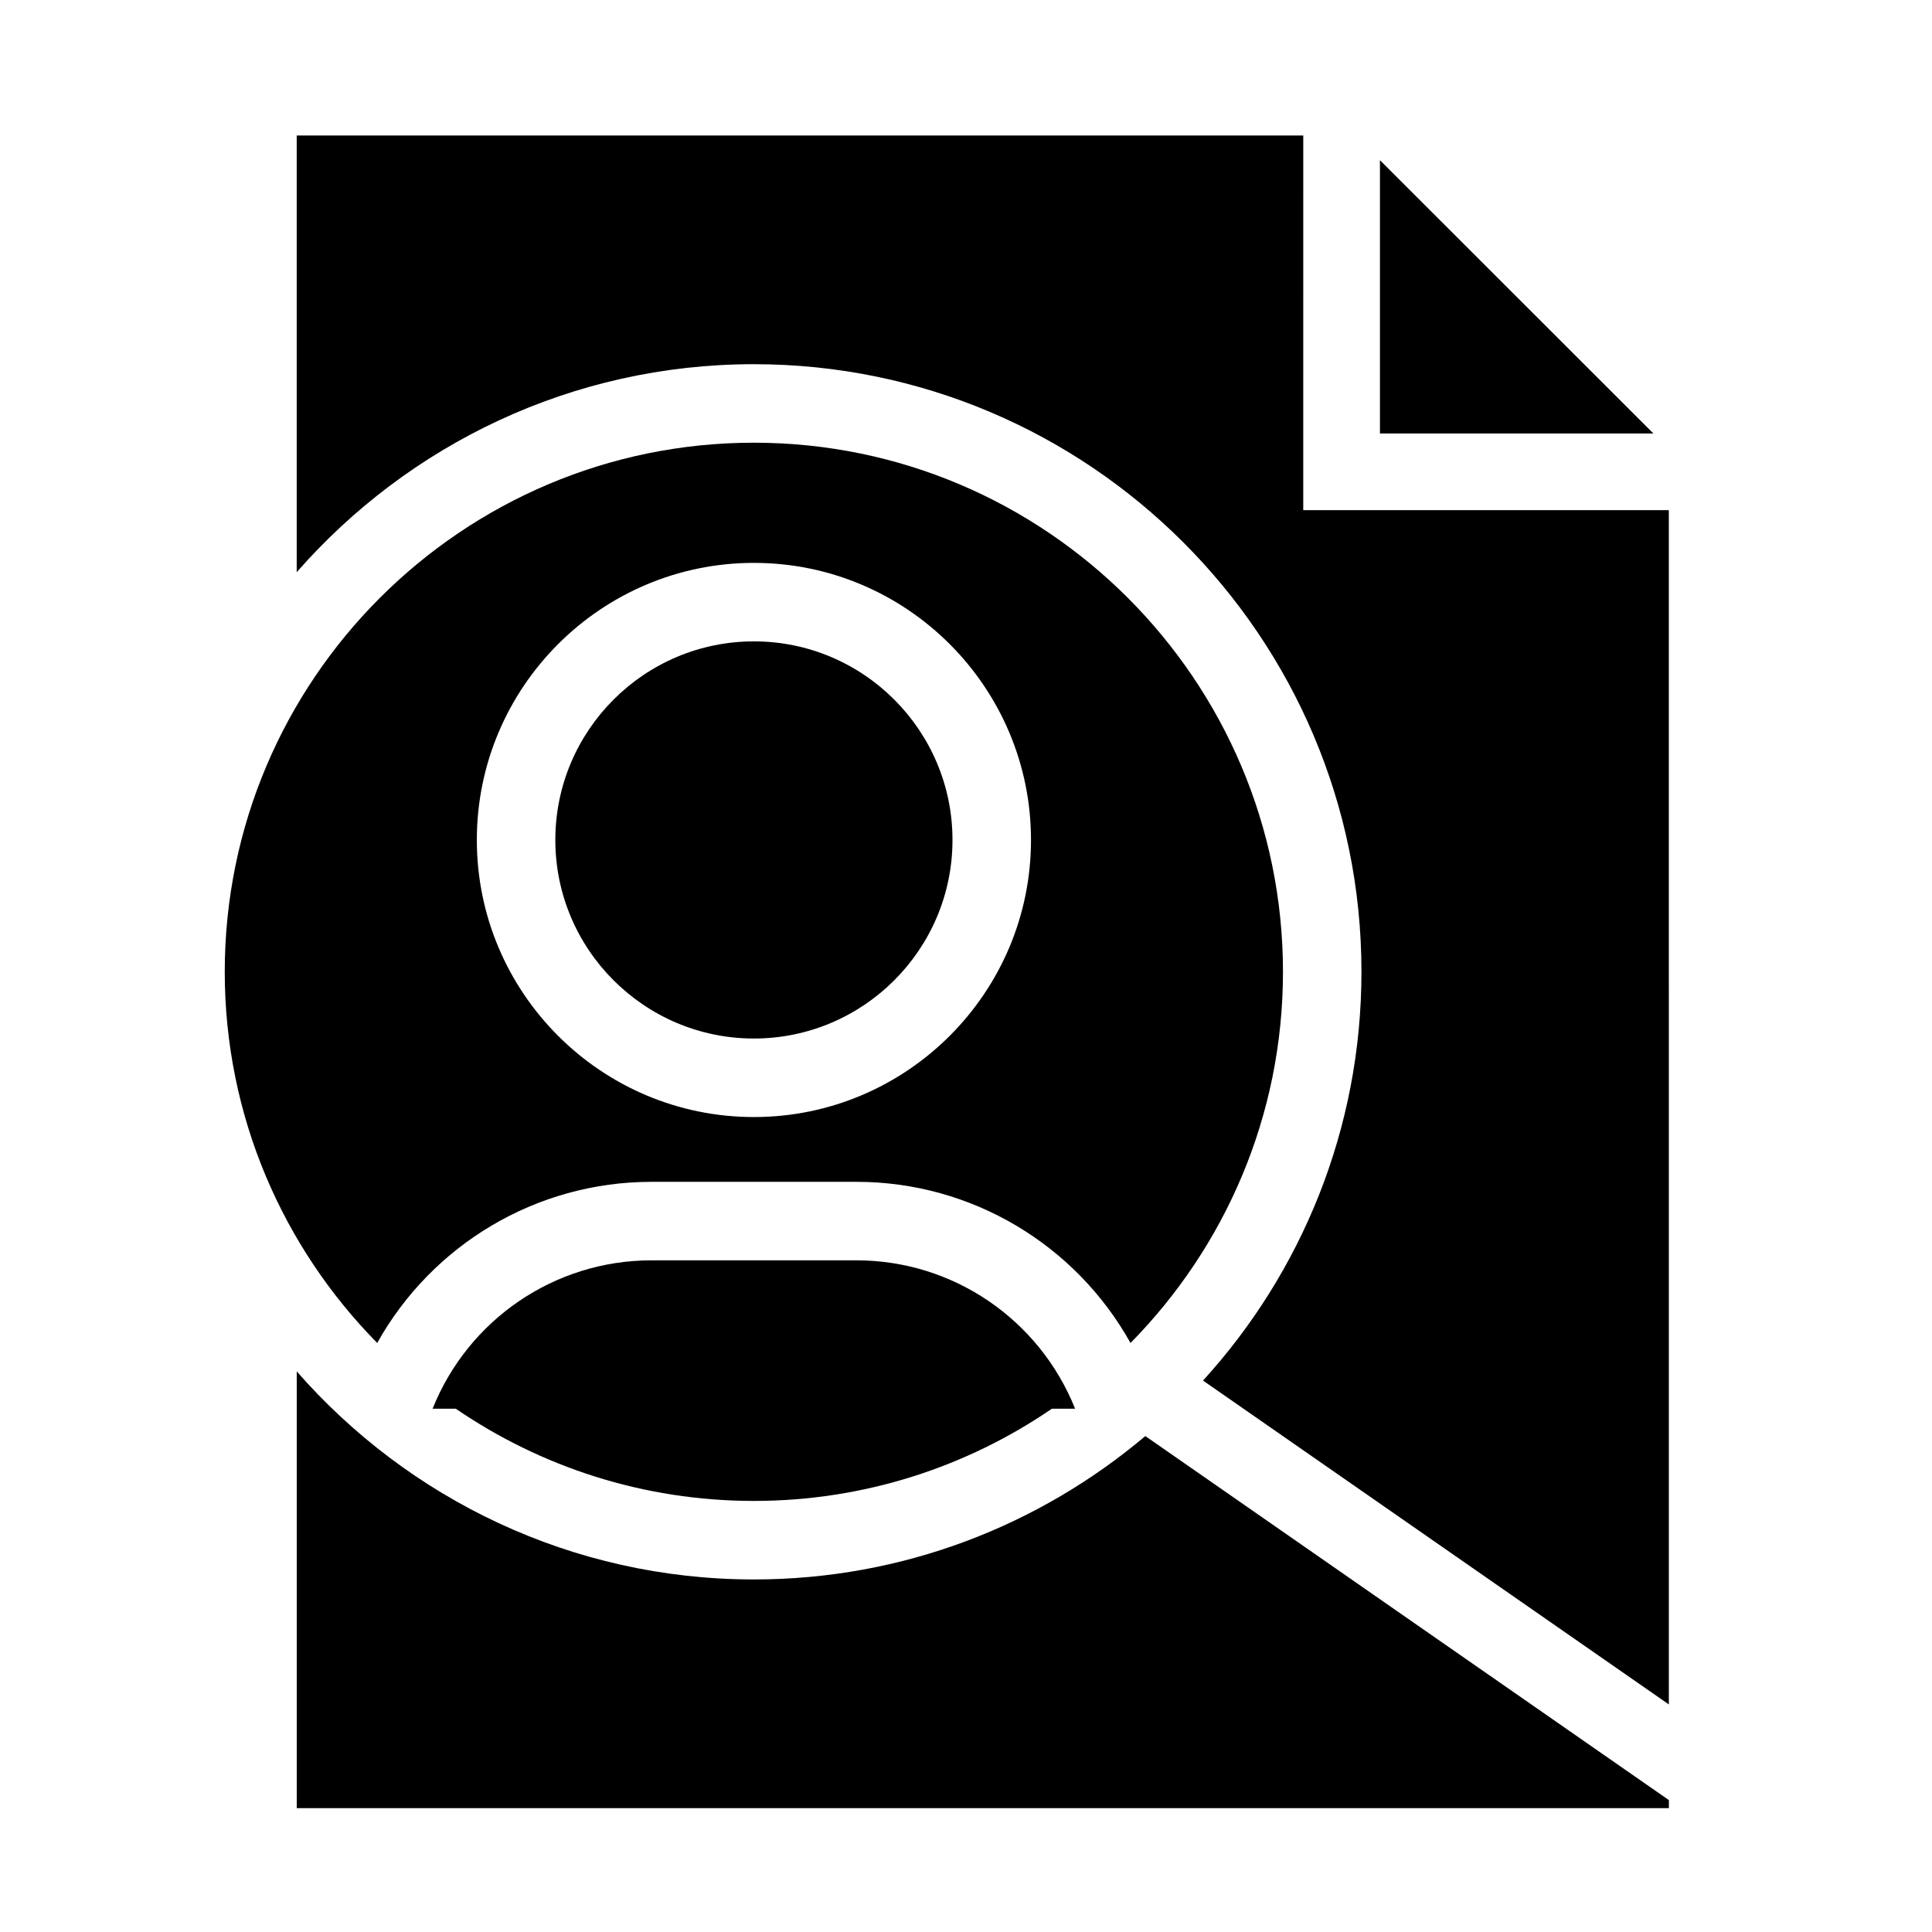
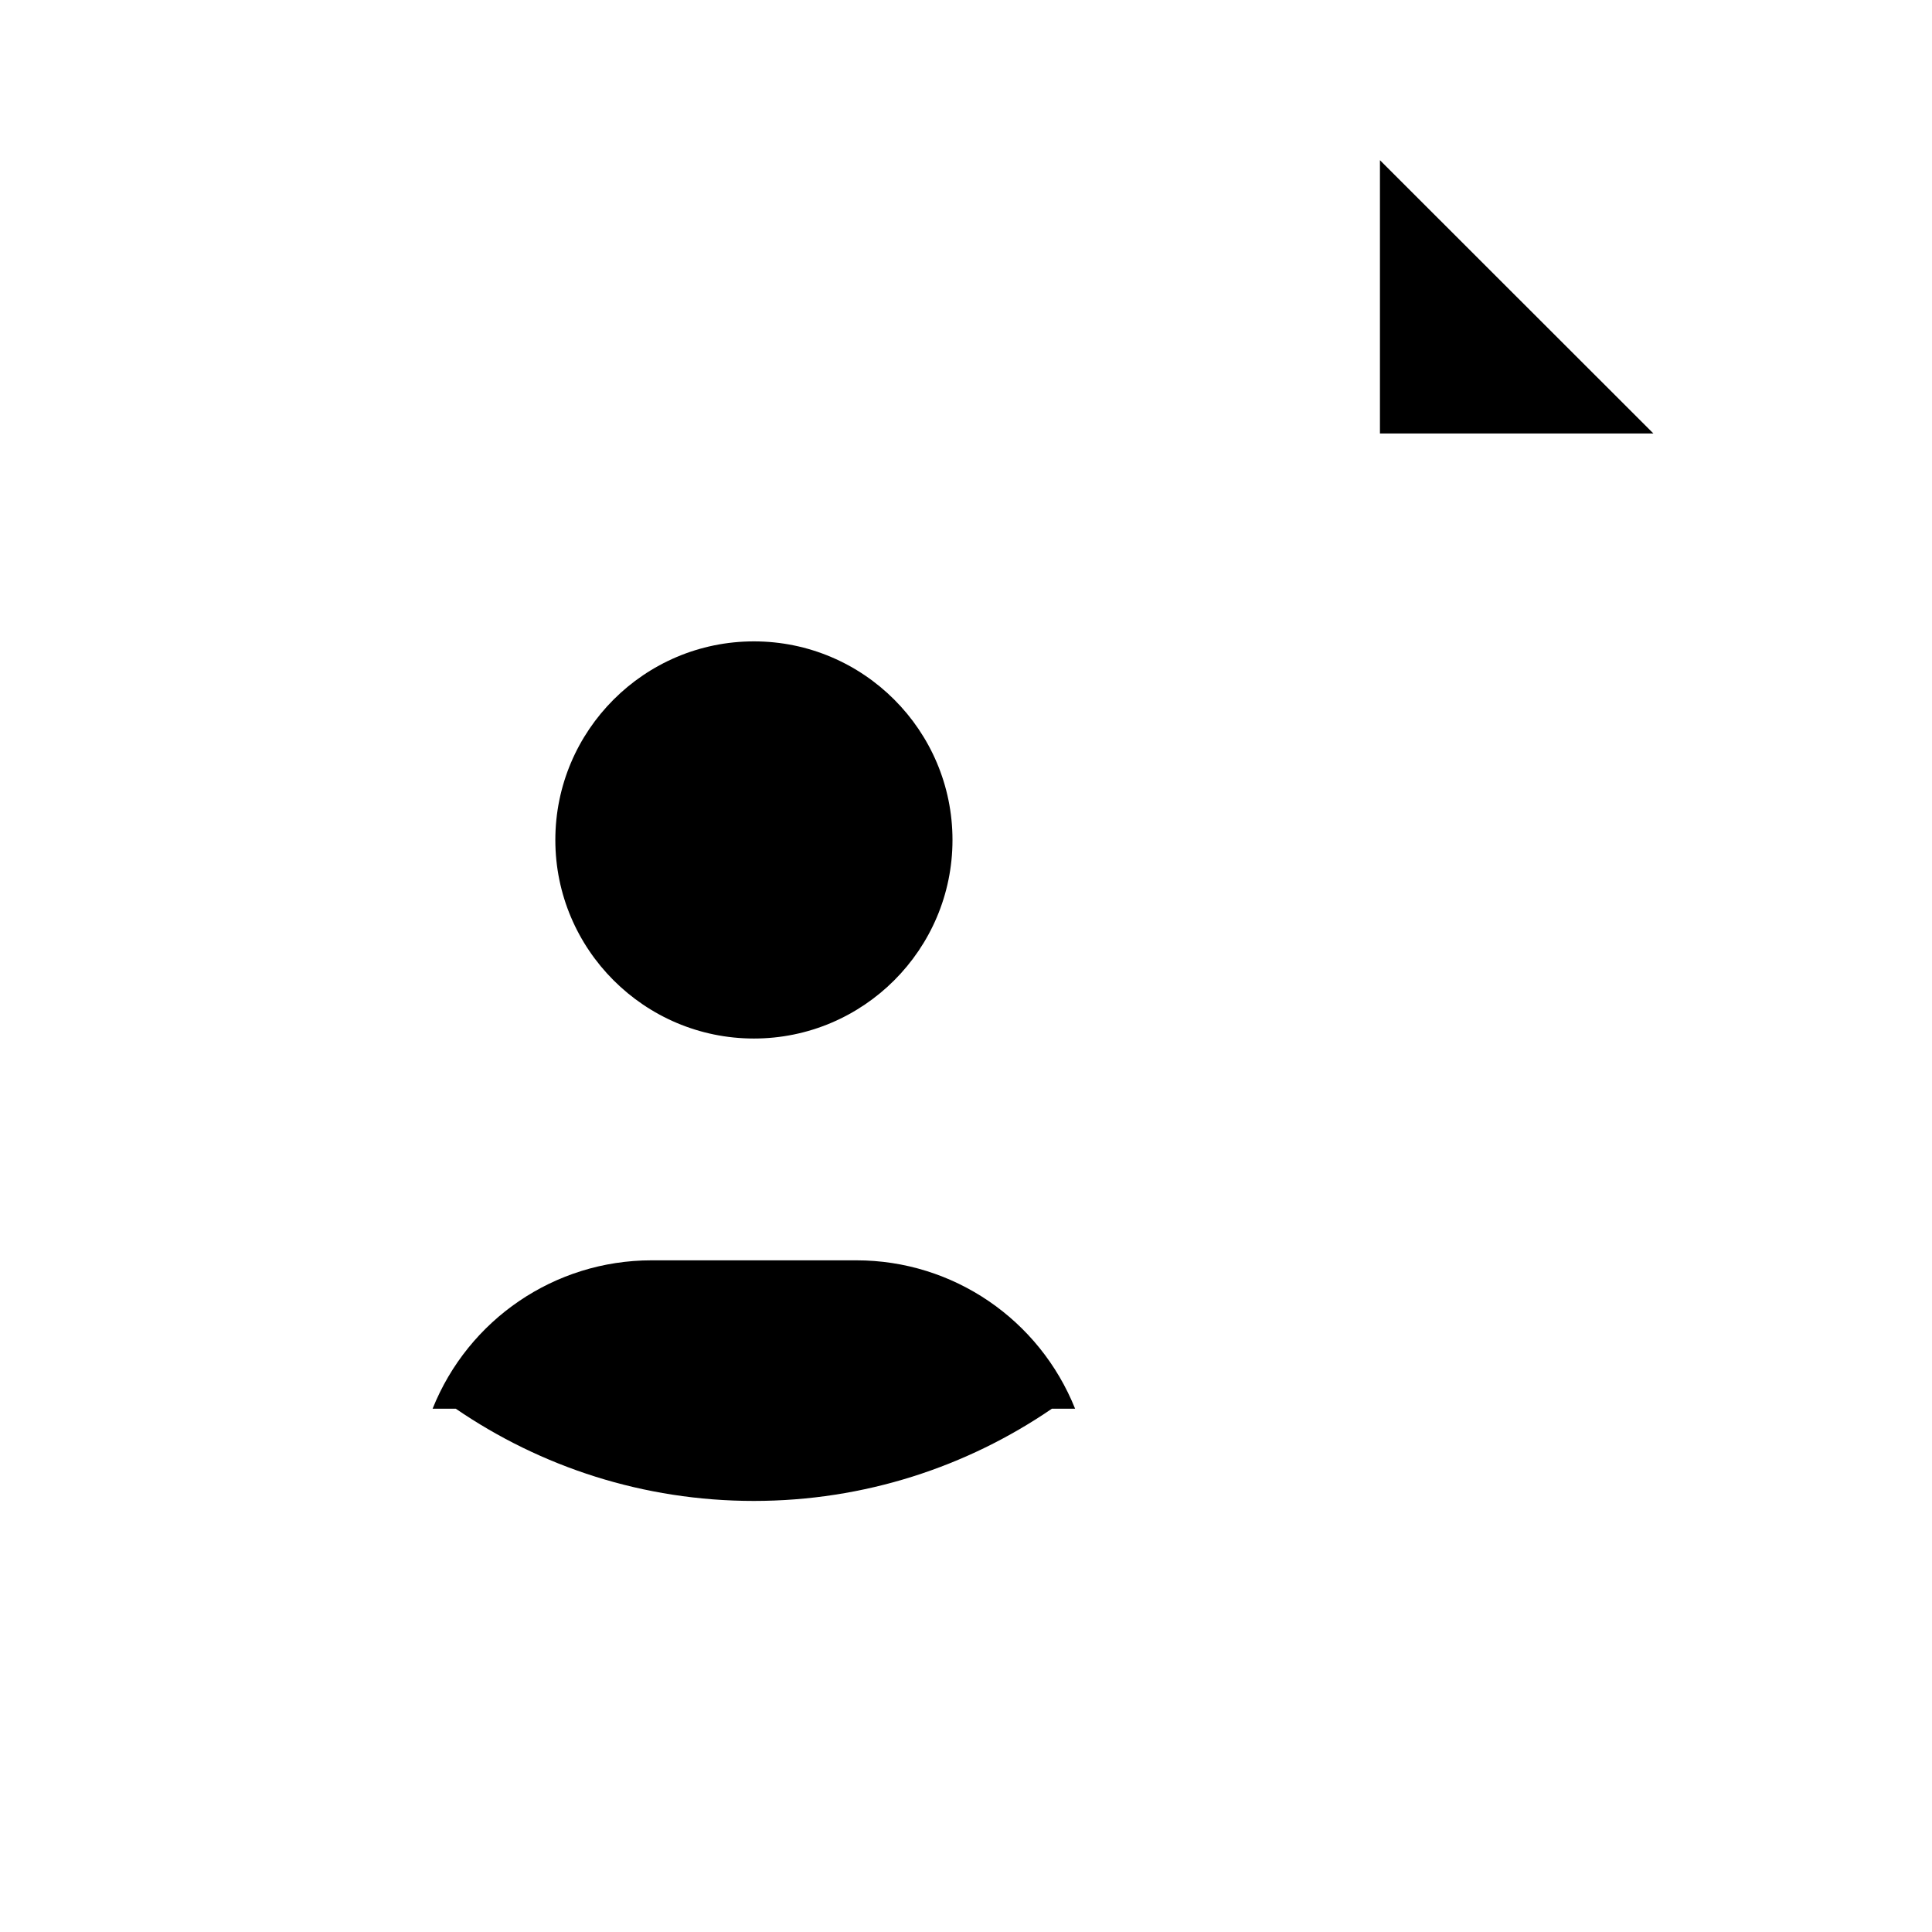
<svg xmlns="http://www.w3.org/2000/svg" fill="#000000" width="800px" height="800px" version="1.1" viewBox="144 144 512 512">
  <g>
-     <path d="m343.79 562.57c-48.27 0-91.613-21.375-121.15-55.133v115.74h363.63v-2.137l-138.75-96.469c-28.043 23.68-64.238 38-103.73 38z" />
-     <path d="m489.38 179.91h-266.75v115.73c29.539-33.75 72.883-55.125 121.15-55.125 88.793 0 161.02 72.23 161.02 161.02 0 41.676-15.914 79.703-41.988 108.33l123.45 85.828-0.004-316.5h-96.883z" />
-     <path d="m443.6 499.9c24.957-25.332 40.402-60.07 40.402-98.359 0-77.316-62.906-140.22-140.22-140.22-77.316 0-140.22 62.906-140.22 140.22 0 38.289 15.441 73.027 40.402 98.359 14.535-26.023 42.109-42.703 72.695-42.703h54.316c30.551 0.004 58.094 16.684 72.621 42.703zm-99.809-59.871c-40.492 0-73.426-32.938-73.426-73.426 0-40.484 32.938-73.434 73.426-73.434 40.492 0 73.434 32.945 73.434 73.434 0.004 40.492-32.941 73.426-73.434 73.426z" />
    <path d="m343.79 313.97c-29.016 0-52.621 23.609-52.621 52.629 0 29.016 23.609 52.621 52.621 52.621 29.02 0 52.629-23.609 52.629-52.621 0-29.02-23.609-52.629-52.629-52.629z" />
    <path d="m316.66 478c-25.688 0-48.547 15.68-58.02 39.328h6.156c22.512 15.406 49.711 24.434 78.98 24.434 29.277 0 56.473-9.035 78.98-24.434h6.16c-9.473-23.648-32.301-39.328-57.953-39.328z" />
    <path d="m509.7 258.88h72.473l-72.473-72.426z" />
  </g>
</svg>